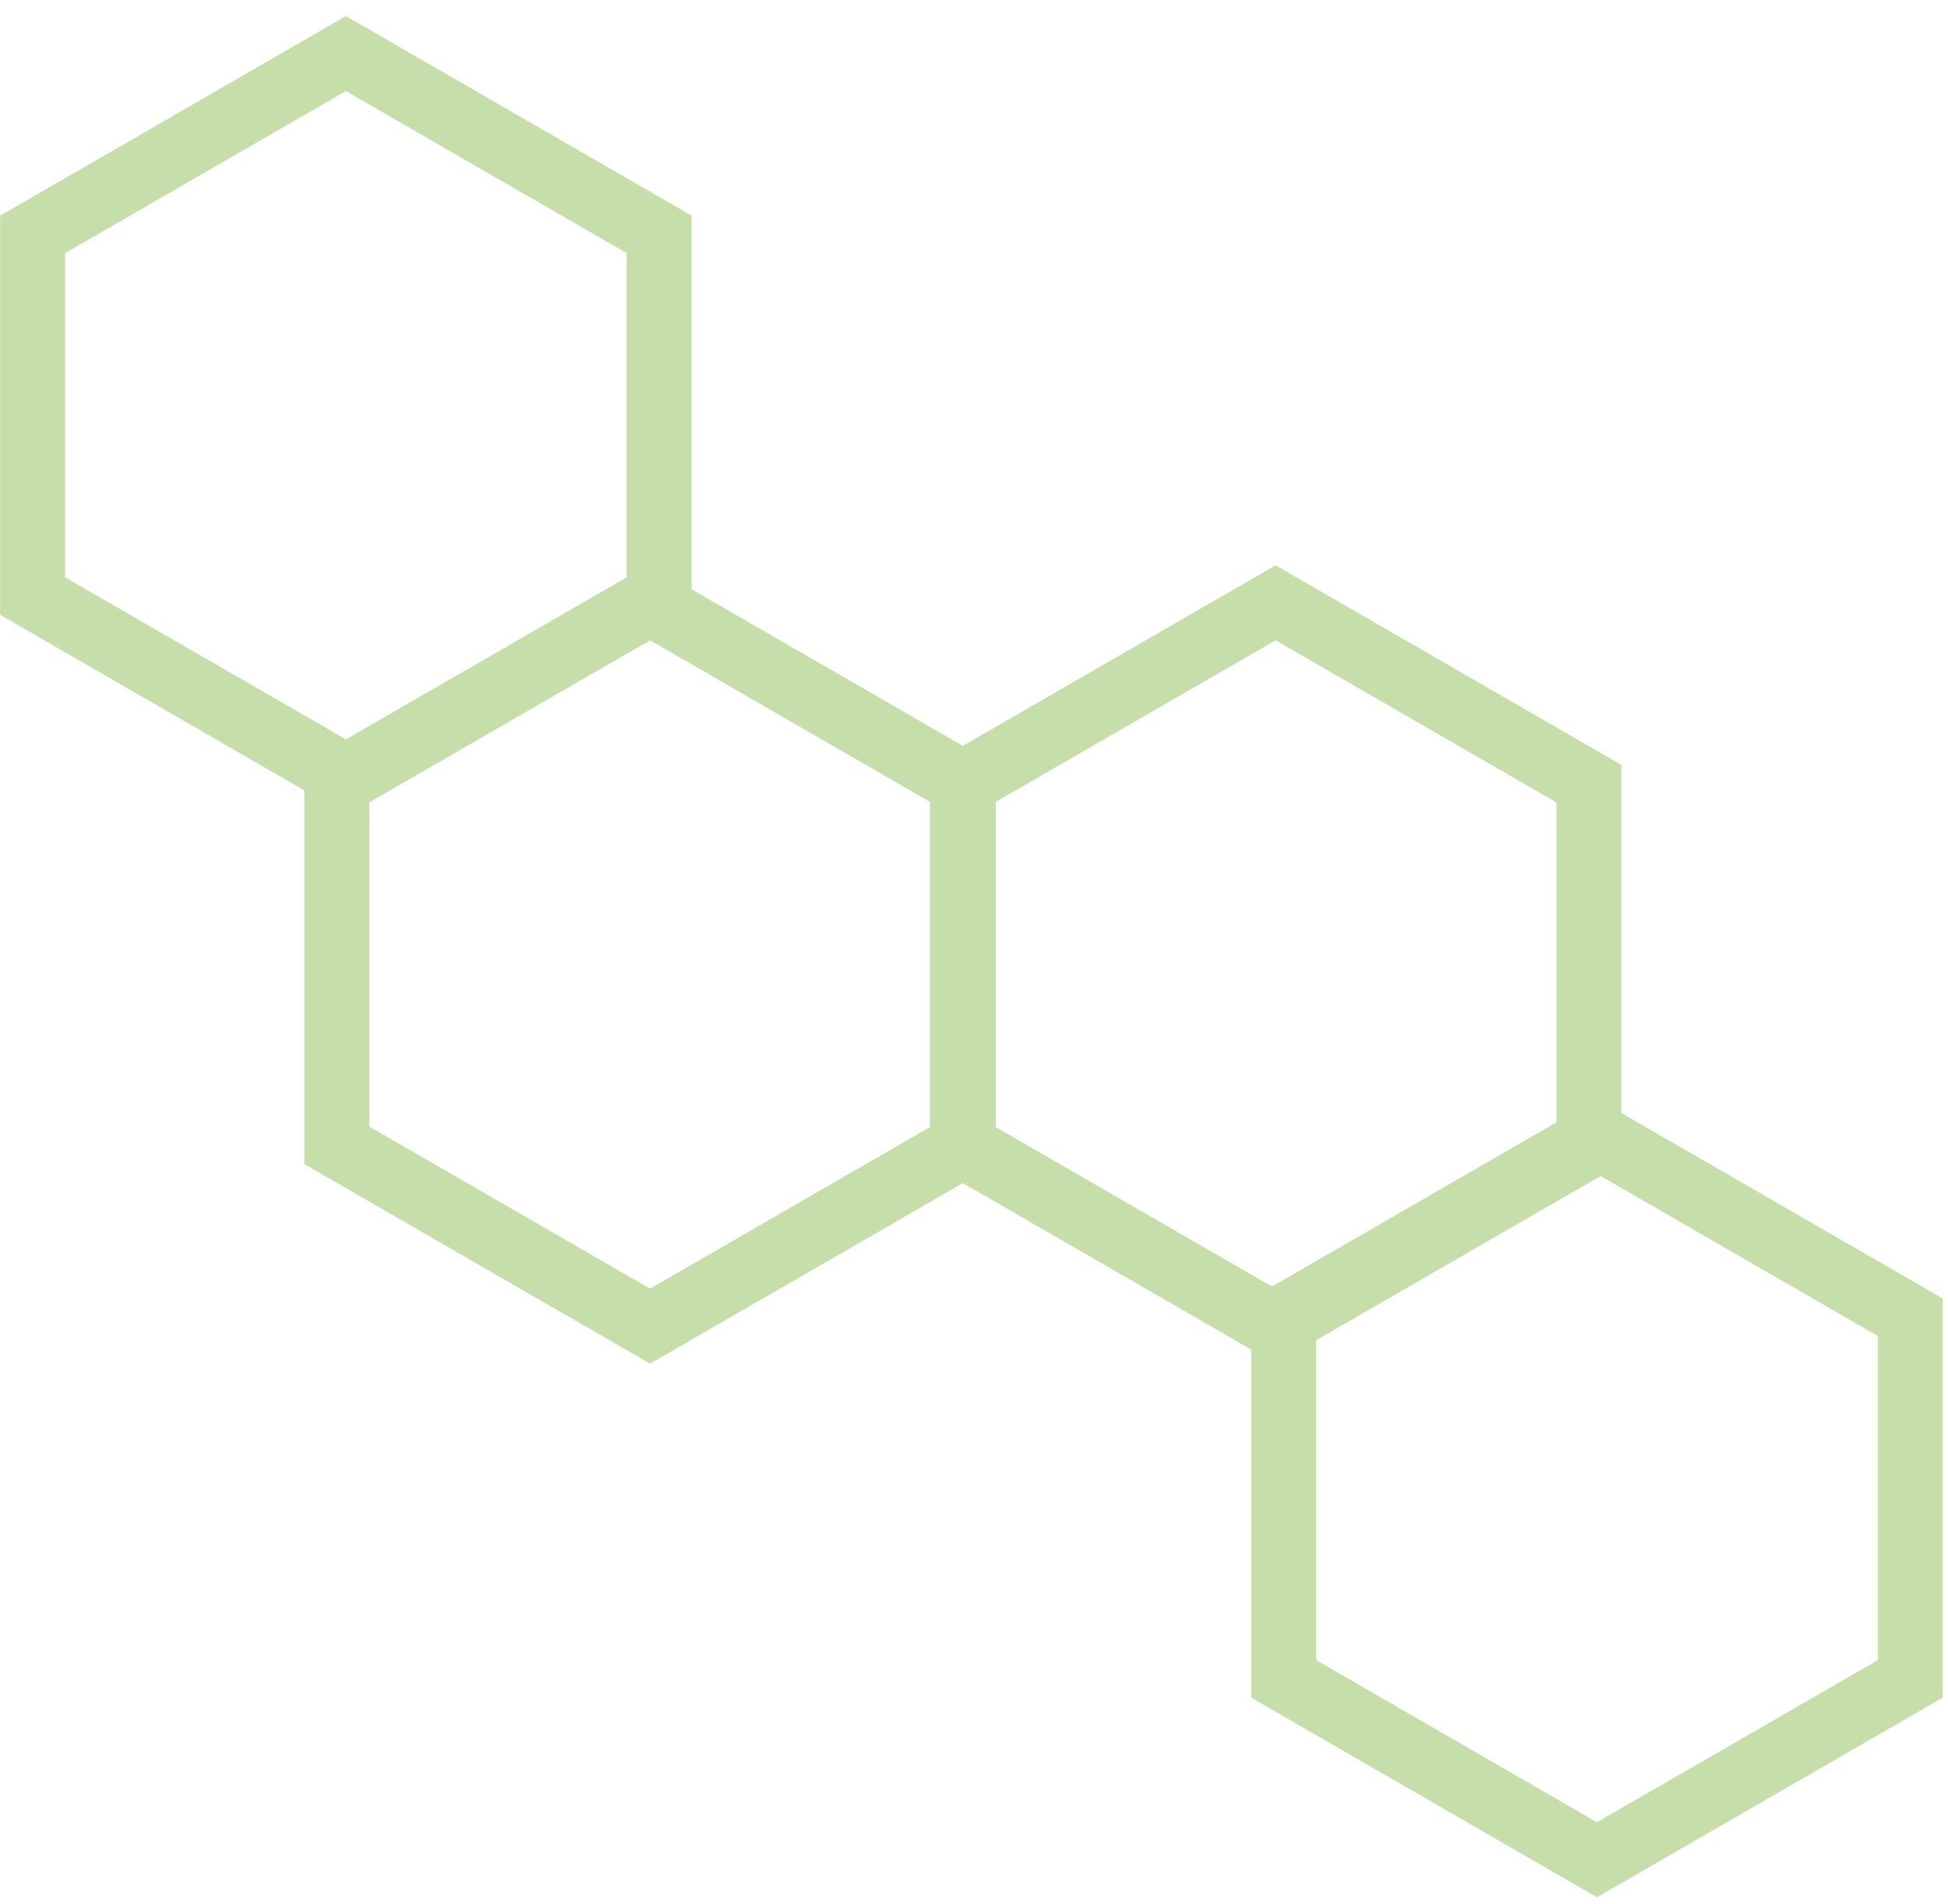
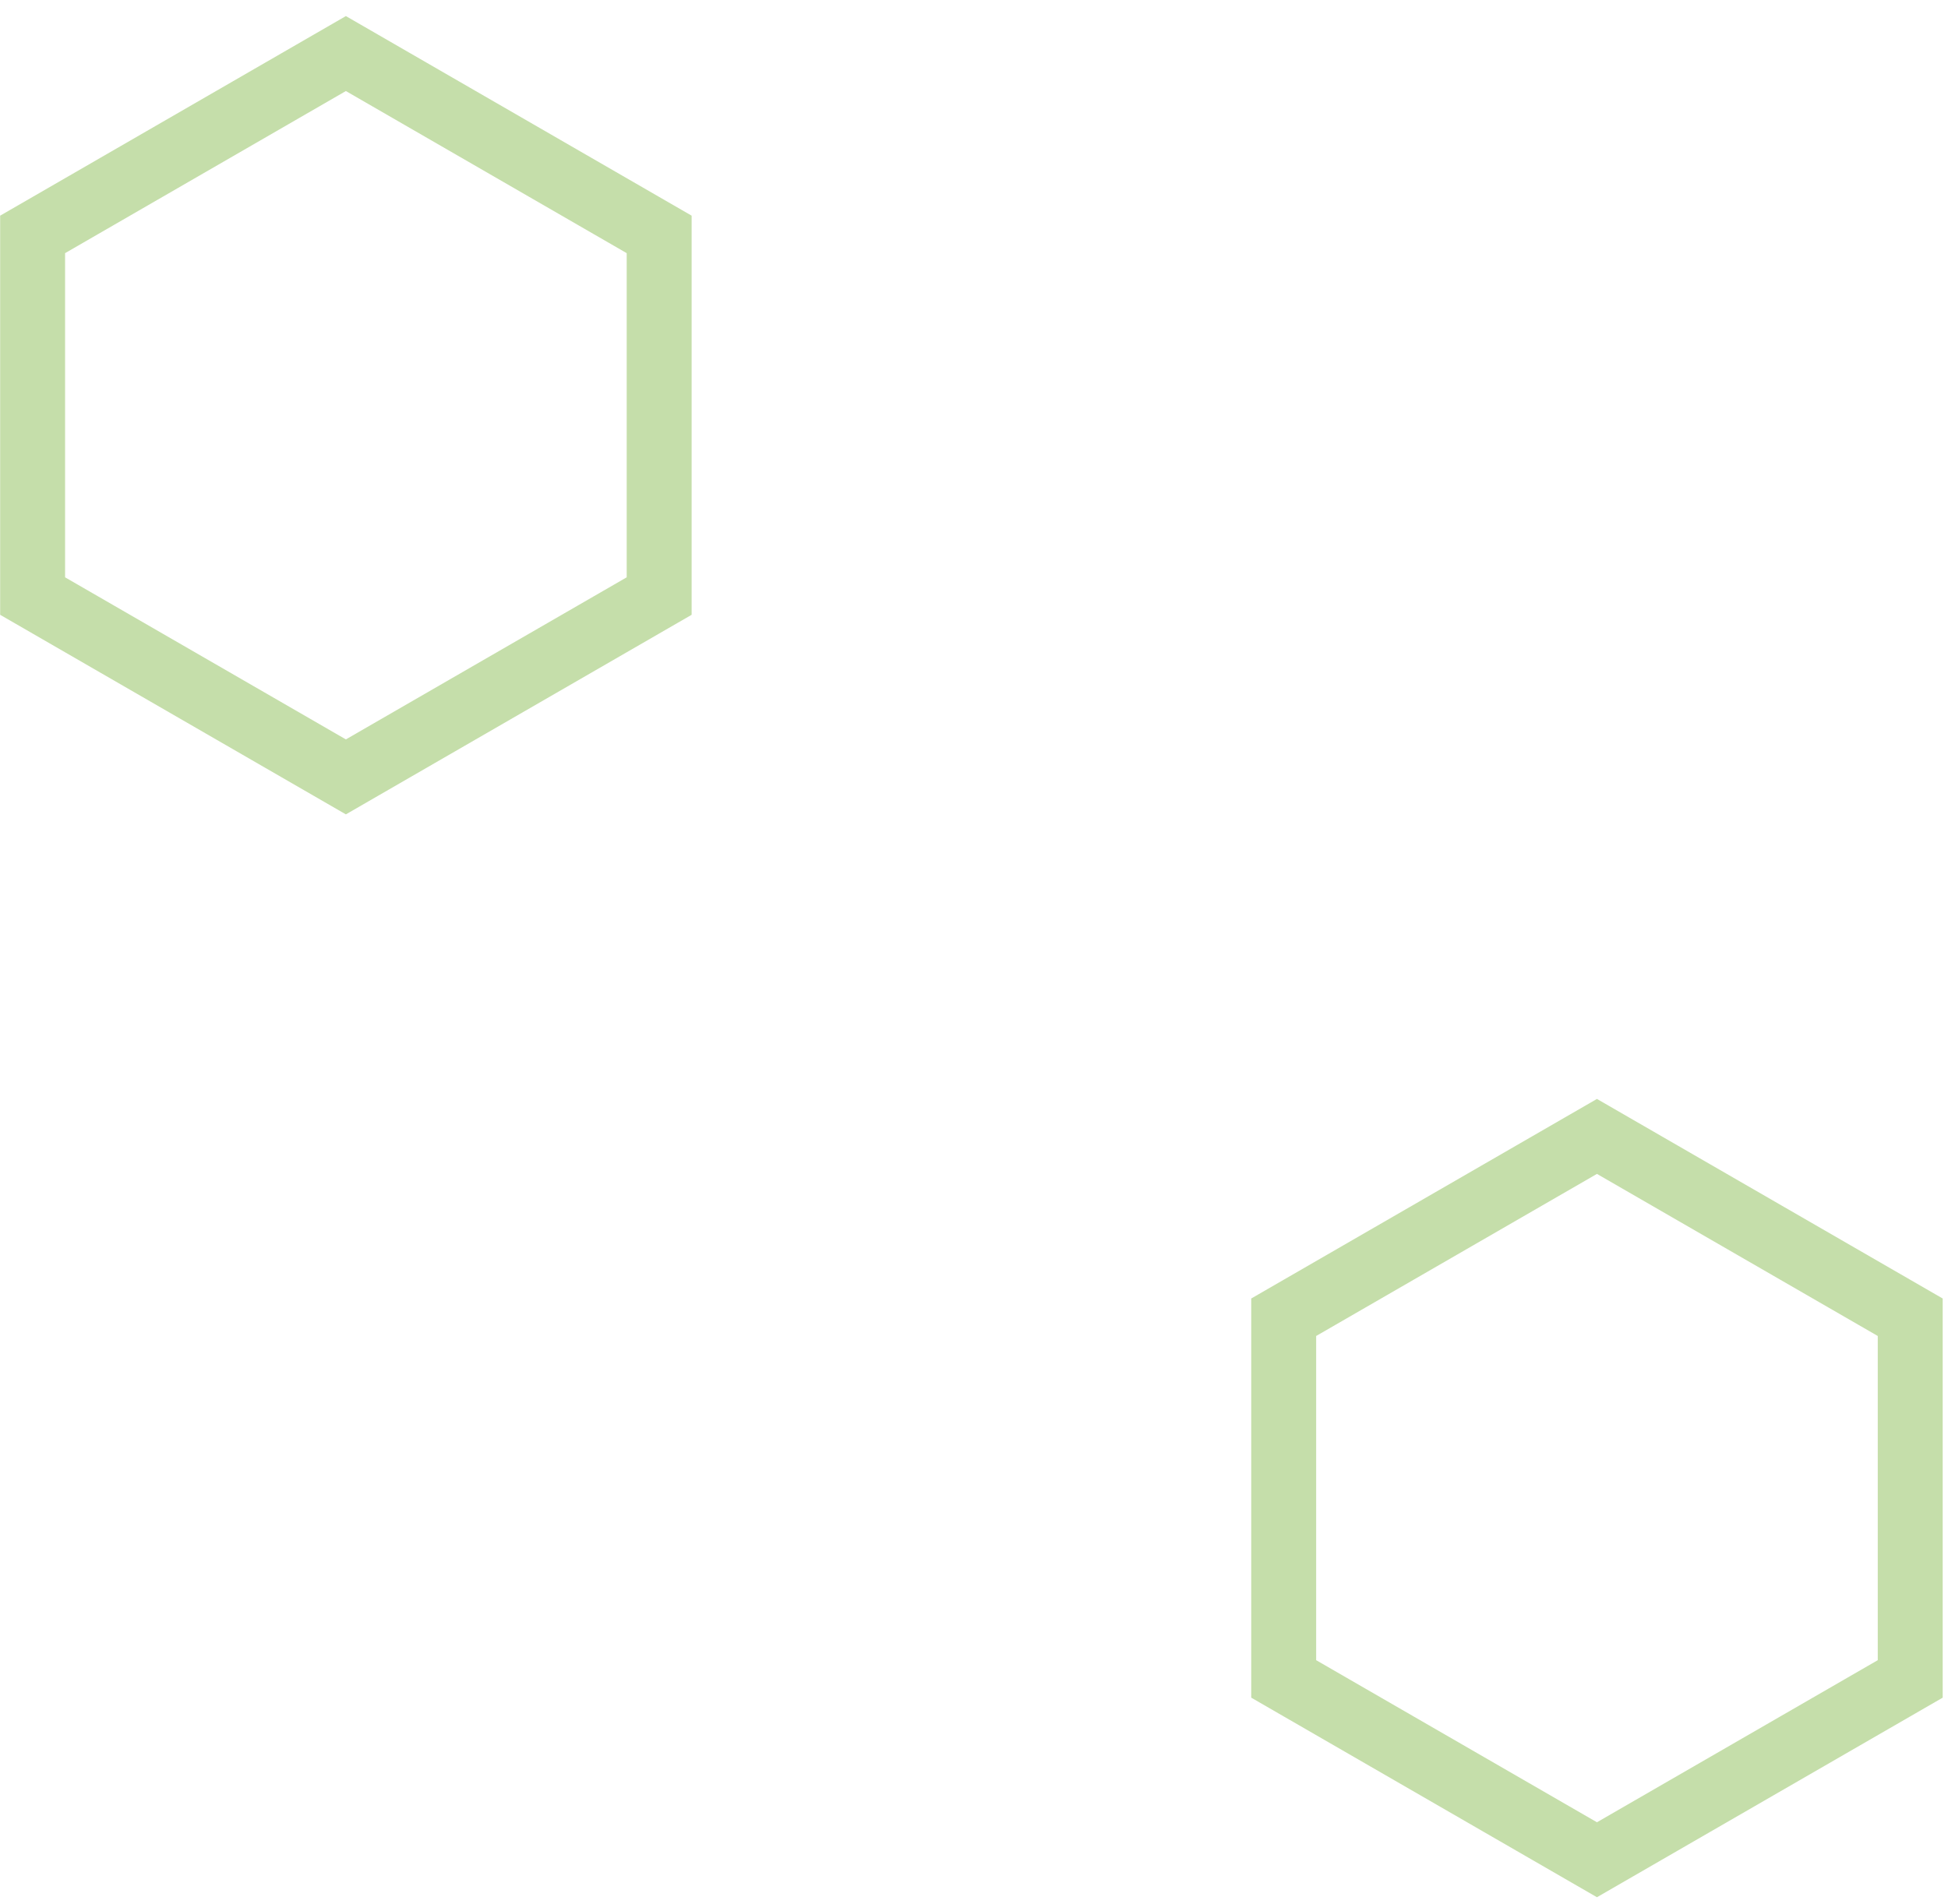
<svg xmlns="http://www.w3.org/2000/svg" width="90" height="88" viewBox="0 0 90 88" fill="none">
  <path d="M16.73 2.908L15.98 2.475L15.23 2.908L2.257 10.399L1.507 10.832V11.697V26.678V27.544L2.257 27.977L15.23 35.467L15.98 35.9L16.73 35.467L29.704 27.977L30.454 27.544V26.678V11.697V10.832L29.704 10.399L16.73 2.908Z" stroke="#C5DEAA" stroke-width="3" />
-   <path d="M59.683 28.289L58.933 27.856L58.183 28.289L45.21 35.779L44.46 36.212V37.078V52.059V52.925L45.21 53.358L58.183 60.848L58.933 61.281L59.683 60.848L72.657 53.358L73.407 52.925V52.059V37.078V36.212L72.657 35.779L59.683 28.289Z" stroke="#C5DEAA" stroke-width="3" />
-   <path d="M74.531 52.947L73.781 52.514L73.031 52.947L60.058 60.437L59.308 60.87V61.736V76.717V77.583L60.058 78.016L73.031 85.506L73.781 85.939L74.531 85.506L87.505 78.016L88.255 77.583V76.717V61.736V60.87L87.505 60.437L74.531 52.947Z" stroke="#C5DEAA" stroke-width="3" />
-   <path d="M30.783 28.289L30.033 27.856L29.283 28.289L16.309 35.779L15.559 36.212V37.078V52.059V52.925L16.309 53.358L29.283 60.848L30.033 61.281L30.783 60.848L43.756 53.358L44.506 52.925V52.059V37.078V36.212L43.756 35.779L30.783 28.289Z" stroke="#C5DEAA" stroke-width="3" />
+   <path d="M74.531 52.947L73.781 52.514L73.031 52.947L60.058 60.437L59.308 60.87V61.736V76.717V77.583L60.058 78.016L73.031 85.506L73.781 85.939L74.531 85.506L88.255 77.583V76.717V61.736V60.87L87.505 60.437L74.531 52.947Z" stroke="#C5DEAA" stroke-width="3" />
</svg>